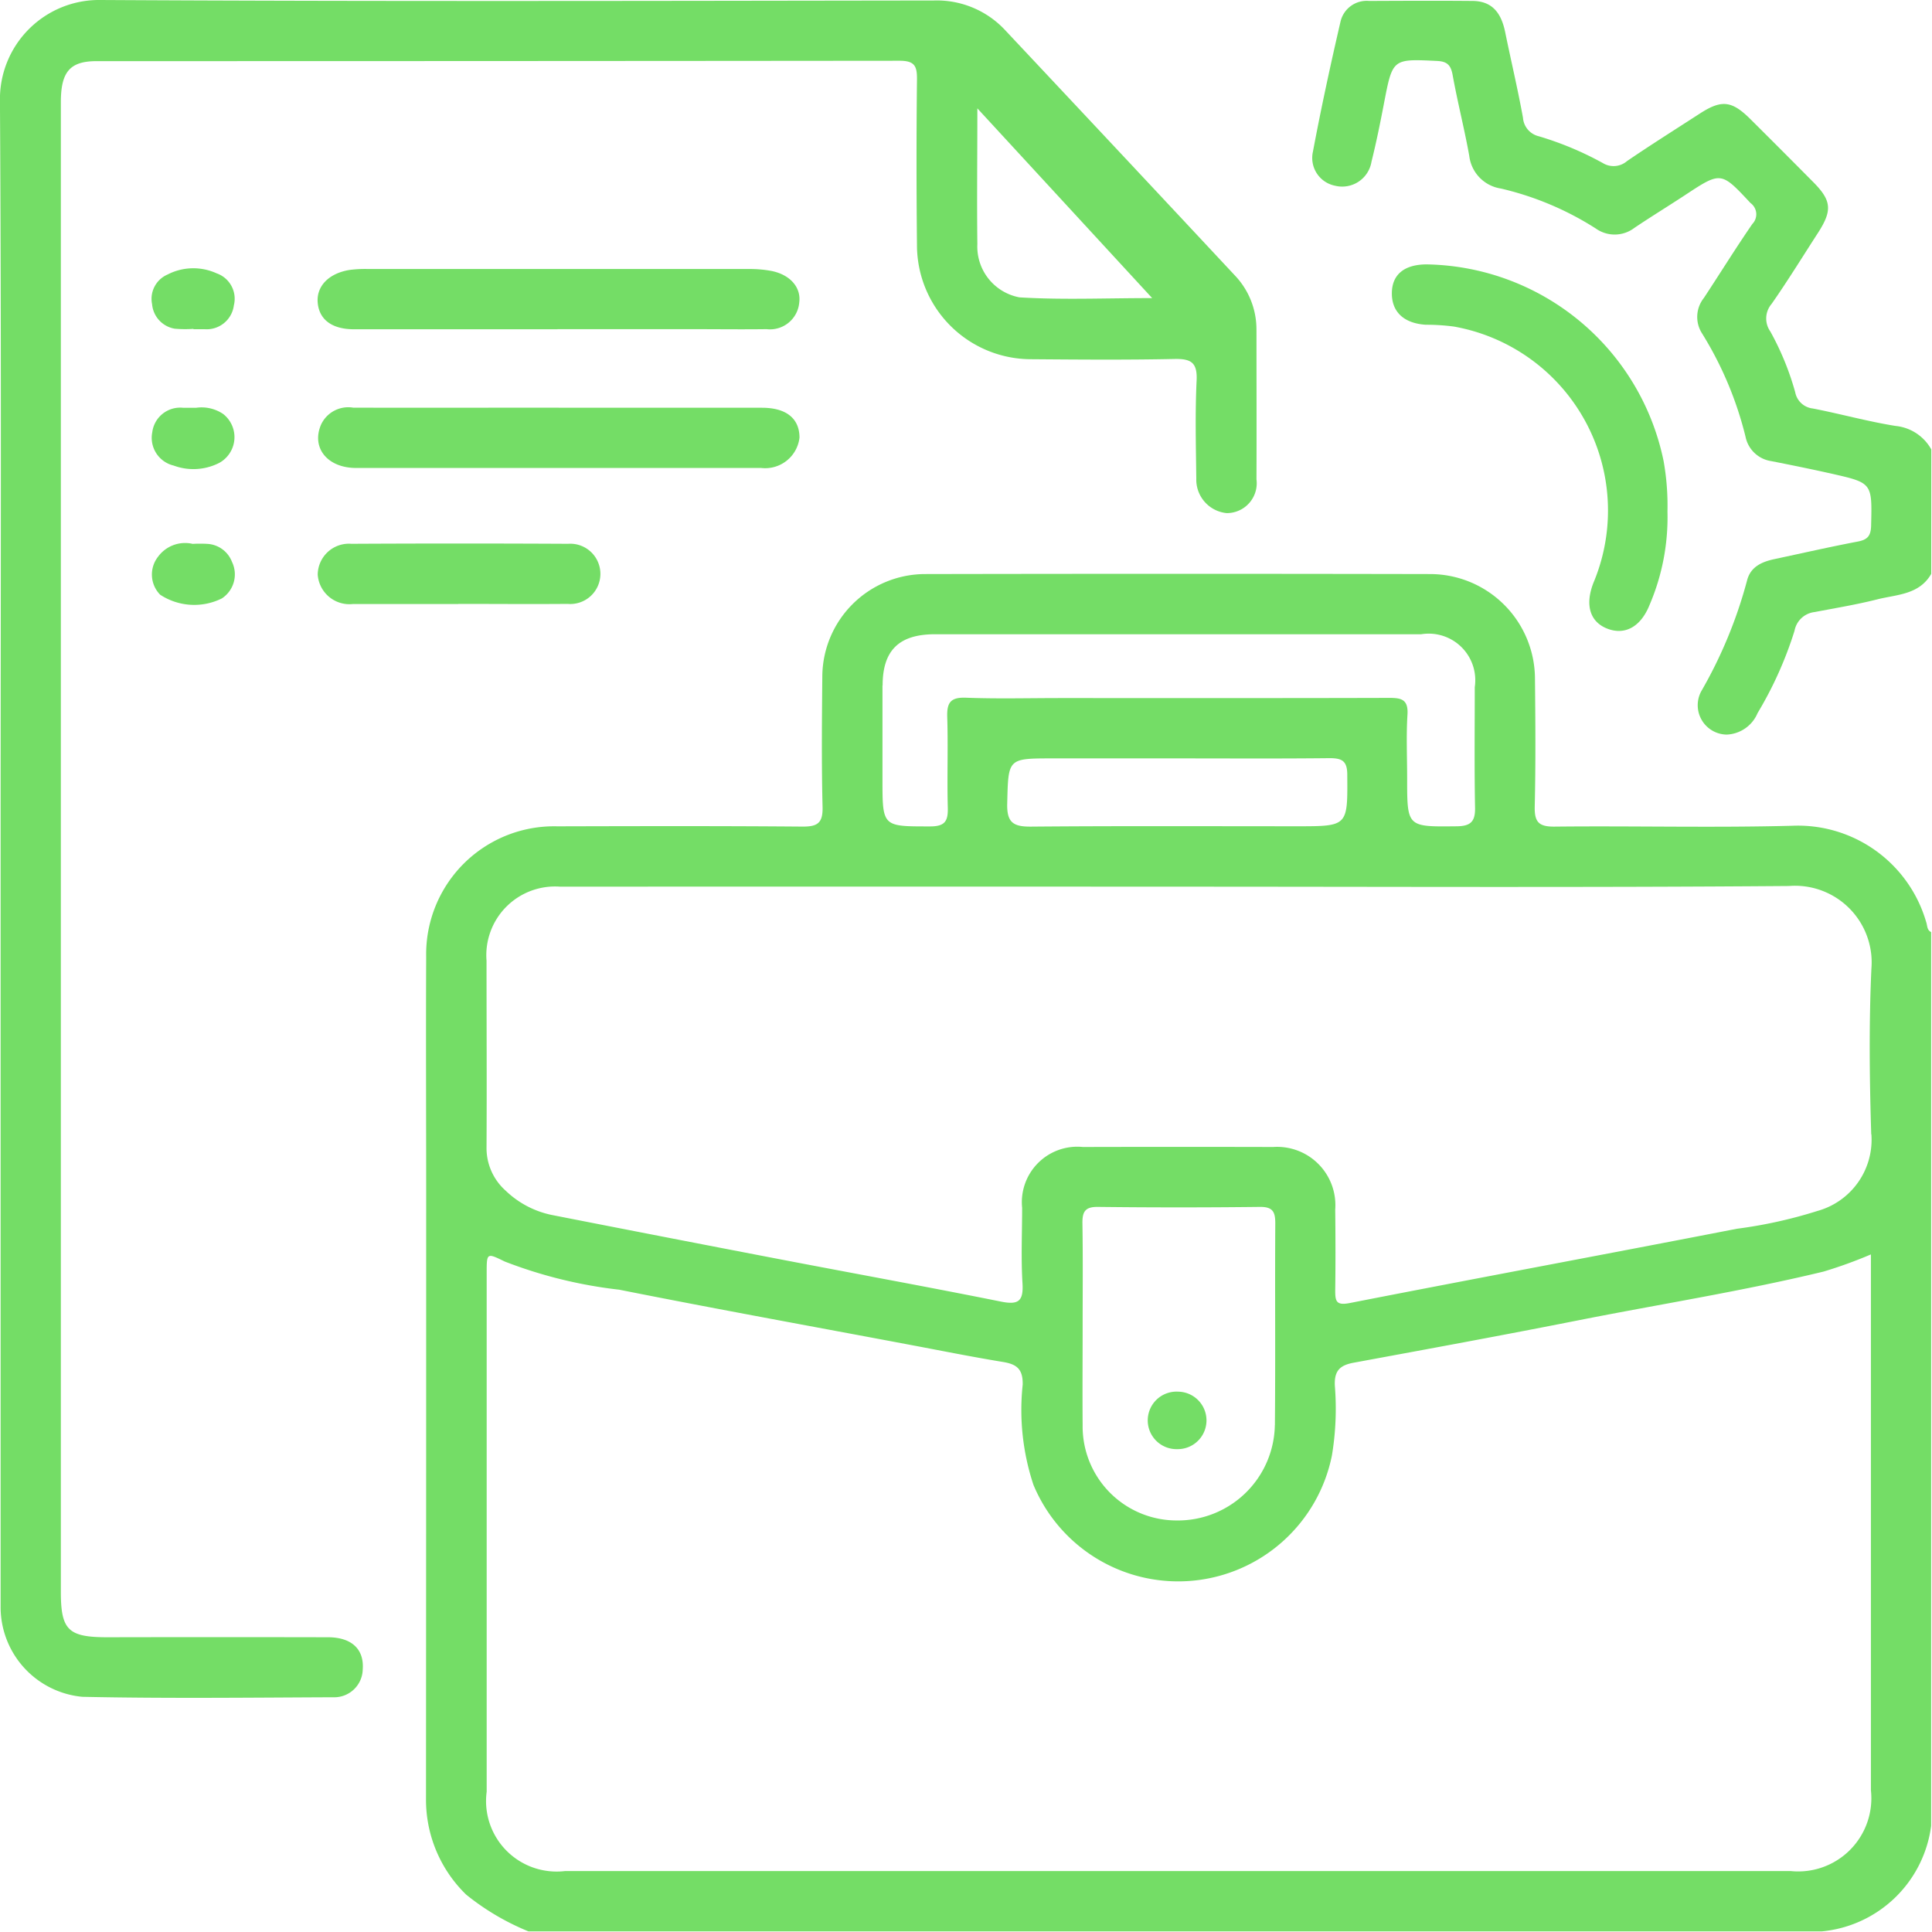
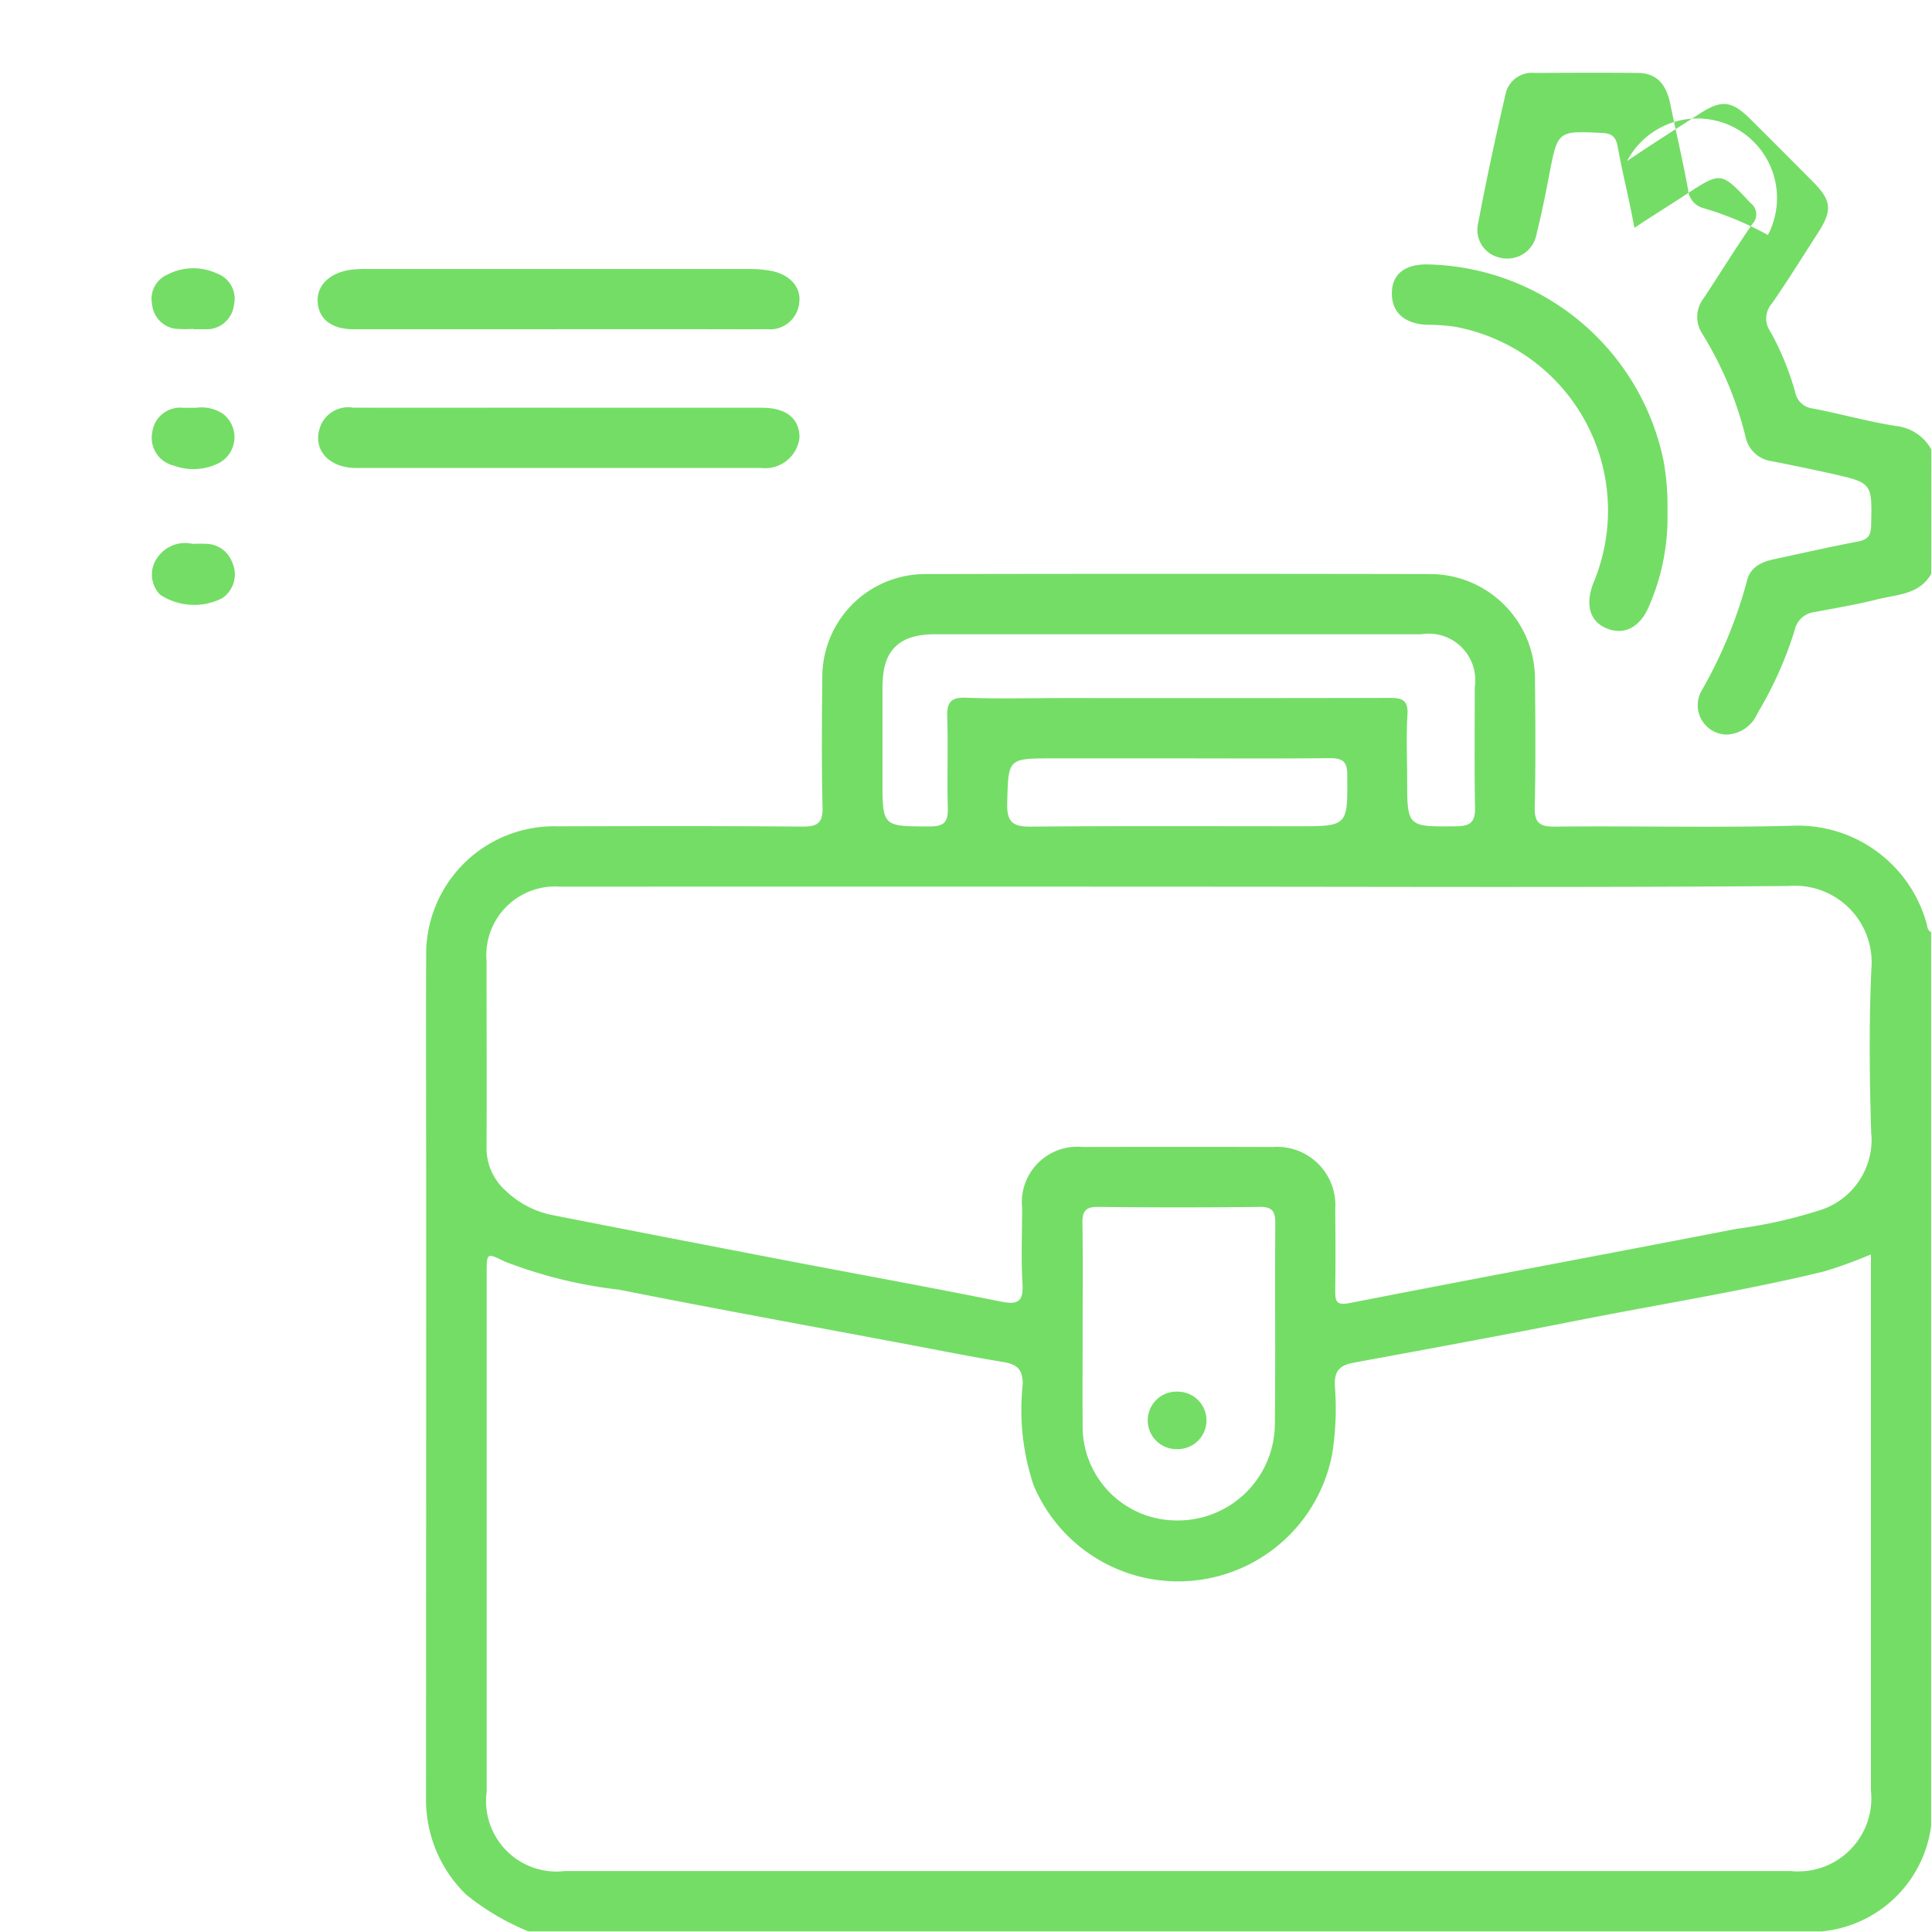
<svg xmlns="http://www.w3.org/2000/svg" width="65.751" height="65.751" viewBox="0 0 65.751 65.751">
  <defs>
    <clipPath id="a">
      <rect width="65.751" height="65.751" transform="translate(0)" fill="#74dd66" />
    </clipPath>
  </defs>
  <g transform="translate(0 0)" clip-path="url(#a)">
-     <path d="M368.352,19.671c-.409.715-1.173.7-1.836.868-.7.177-1.417.295-2.128.431a.786.786,0,0,0-.689.639,12.927,12.927,0,0,1-1.257,2.8,1.193,1.193,0,0,1-1.05.732,1,1,0,0,1-.868-1.473,15.51,15.51,0,0,0,1.56-3.772c.123-.48.519-.641.959-.733.938-.2,1.872-.413,2.812-.592.336-.064.443-.2.451-.546.034-1.444.047-1.449-1.34-1.762-.685-.155-1.374-.294-2.063-.43a1.048,1.048,0,0,1-.871-.829,12.122,12.122,0,0,0-1.485-3.524,1.038,1.038,0,0,1,.068-1.2c.552-.837,1.08-1.691,1.649-2.517a.472.472,0,0,0-.061-.711c-1.006-1.076-1-1.081-2.232-.269-.571.375-1.154.732-1.721,1.113a1.107,1.107,0,0,1-1.315.021,10.367,10.367,0,0,0-3.23-1.36,1.276,1.276,0,0,1-1.075-1.111c-.165-.921-.4-1.83-.566-2.752-.061-.339-.188-.463-.534-.479-1.514-.072-1.508-.081-1.8,1.431-.128.669-.263,1.338-.428,2a1.01,1.01,0,0,1-1.242.815.964.964,0,0,1-.75-1.161c.279-1.485.6-2.963.941-4.435a.913.913,0,0,1,.969-.692c1.176-.005,2.351-.011,3.527,0,.618.007.954.351,1.1,1.037.2.98.432,1.954.611,2.938a.7.7,0,0,0,.533.629,10.928,10.928,0,0,1,2.182.912A.7.7,0,0,0,358,5.622c.811-.553,1.643-1.076,2.467-1.61.749-.486,1.094-.451,1.737.189q1.069,1.063,2.129,2.133c.63.634.659.968.161,1.738-.522.806-1.025,1.626-1.575,2.412a.764.764,0,0,0-.045.935,9.462,9.462,0,0,1,.848,2.069.686.686,0,0,0,.6.555c.94.182,1.867.442,2.811.593a1.568,1.568,0,0,1,1.221.8Z" transform="translate(-302.627 -0.141)" fill="#74dd66" />
+     <path d="M368.352,19.671c-.409.715-1.173.7-1.836.868-.7.177-1.417.295-2.128.431a.786.786,0,0,0-.689.639,12.927,12.927,0,0,1-1.257,2.8,1.193,1.193,0,0,1-1.05.732,1,1,0,0,1-.868-1.473,15.51,15.51,0,0,0,1.56-3.772c.123-.48.519-.641.959-.733.938-.2,1.872-.413,2.812-.592.336-.064.443-.2.451-.546.034-1.444.047-1.449-1.34-1.762-.685-.155-1.374-.294-2.063-.43a1.048,1.048,0,0,1-.871-.829,12.122,12.122,0,0,0-1.485-3.524,1.038,1.038,0,0,1,.068-1.2c.552-.837,1.08-1.691,1.649-2.517a.472.472,0,0,0-.061-.711c-1.006-1.076-1-1.081-2.232-.269-.571.375-1.154.732-1.721,1.113c-.165-.921-.4-1.83-.566-2.752-.061-.339-.188-.463-.534-.479-1.514-.072-1.508-.081-1.8,1.431-.128.669-.263,1.338-.428,2a1.01,1.01,0,0,1-1.242.815.964.964,0,0,1-.75-1.161c.279-1.485.6-2.963.941-4.435a.913.913,0,0,1,.969-.692c1.176-.005,2.351-.011,3.527,0,.618.007.954.351,1.1,1.037.2.98.432,1.954.611,2.938a.7.7,0,0,0,.533.629,10.928,10.928,0,0,1,2.182.912A.7.7,0,0,0,358,5.622c.811-.553,1.643-1.076,2.467-1.61.749-.486,1.094-.451,1.737.189q1.069,1.063,2.129,2.133c.63.634.659.968.161,1.738-.522.806-1.025,1.626-1.575,2.412a.764.764,0,0,0-.045.935,9.462,9.462,0,0,1,.848,2.069.686.686,0,0,0,.6.555c.94.182,1.867.442,2.811.593a1.568,1.568,0,0,1,1.221.8Z" transform="translate(-302.627 -0.141)" fill="#74dd66" />
    <path d="M377.666,78.357a7.568,7.568,0,0,1-.609,3.182c-.3.748-.838,1.037-1.432.81s-.772-.8-.481-1.555a6.359,6.359,0,0,0-4.75-8.729,7.235,7.235,0,0,0-.957-.061c-.751-.05-1.166-.447-1.15-1.1.014-.615.43-.951,1.18-.954a8.374,8.374,0,0,1,8.067,6.689,8.617,8.617,0,0,1,.132,1.719" transform="translate(-320.918 -60.952)" fill="#74dd66" />
    <path d="M92.394,107.868q3.462,0,6.923,0c.825,0,1.276.364,1.277,1.016a1.176,1.176,0,0,1-1.306,1.033q-6.891,0-13.783,0c-.977,0-1.524-.683-1.2-1.461a1.02,1.02,0,0,1,1.1-.591c2.329.006,4.658,0,6.988,0" transform="translate(-73.385 -93.991)" fill="#74dd66" />
    <path d="M92.217,73.212q-3.461,0-6.923,0c-.752,0-1.189-.329-1.237-.91-.046-.555.376-.995,1.085-1.109a4.012,4.012,0,0,1,.638-.032q6.474,0,12.948,0a4.039,4.039,0,0,1,.761.064c.645.125,1.022.56.957,1.07a1,1,0,0,1-1.114.913c-.854.011-1.709,0-2.564,0H92.217" transform="translate(-73.245 -62.006)" fill="#74dd66" />
-     <path d="M88.866,145.885c-1.2,0-2.394,0-3.591,0a1.082,1.082,0,0,1-1.191-1,1.062,1.062,0,0,1,1.144-1.05q3.687-.019,7.375,0a1.026,1.026,0,1,1-.018,2.045c-1.239.011-2.479,0-3.719,0" transform="translate(-73.271 -125.328)" fill="#74dd66" />
    <path d="M41.563,143.809a4.485,4.485,0,0,1,.523,0,.954.954,0,0,1,.828.612.978.978,0,0,1-.345,1.244,2.113,2.113,0,0,1-2.1-.127.98.98,0,0,1-.074-1.288,1.14,1.14,0,0,1,1.171-.444" transform="translate(-35.019 -125.299)" fill="#74dd66" />
    <path d="M41.684,107.859a1.311,1.311,0,0,1,.92.211,1,1,0,0,1-.129,1.662,1.934,1.934,0,0,1-1.554.094.971.971,0,0,1-.73-1.134.957.957,0,0,1,1.05-.833h.442" transform="translate(-35.009 -93.981)" fill="#74dd66" />
    <path d="M41.554,73.037a3.939,3.939,0,0,1-.638-.006.926.926,0,0,1-.768-.834.9.9,0,0,1,.526-1.009,1.911,1.911,0,0,1,1.672-.04.916.916,0,0,1,.585,1.088.933.933,0,0,1-.992.813c-.128,0-.256,0-.384,0v-.012" transform="translate(-34.972 -61.845)" fill="#74dd66" />
    <path d="M163.8,163.678a4.545,4.545,0,0,0-4.573-3.291c-2.691.071-5.386,0-8.079.029-.542.005-.686-.159-.674-.686.034-1.453.023-2.907.008-4.36a3.573,3.573,0,0,0-3.558-3.549q-8.625-.017-17.25,0a3.507,3.507,0,0,0-3.445,3.437c-.014,1.5-.029,2.993.008,4.489.014.552-.175.672-.692.668-2.779-.023-5.558-.016-8.336-.009a4.354,4.354,0,0,0-4.462,4.446c-.012,2.687,0,5.373,0,8.06q0,10.292-.006,20.585a4.5,4.5,0,0,0,1.367,3.266,8.432,8.432,0,0,0,2.12,1.251h44.016a4.146,4.146,0,0,0,3.721-3.593V164.006c-.141-.066-.128-.211-.164-.328m-35.52-8.068c0-1.195.561-1.74,1.78-1.741q4.138,0,8.275,0t8.275,0a1.585,1.585,0,0,1,1.822,1.8c0,1.368-.016,2.737.01,4.105.009.479-.157.626-.628.631-1.683.018-1.683.033-1.683-1.621,0-.727-.034-1.456.011-2.18.034-.541-.235-.571-.656-.569-3.721.011-7.442.006-11.162.006-1.069,0-2.139.029-3.207-.012-.527-.02-.654.168-.638.66.033,1.025-.009,2.053.019,3.079.012.454-.089.641-.6.641-1.623,0-1.623.019-1.623-1.591,0-1.069,0-2.138,0-3.208m14.1,4.794c-3.014,0-6.027-.014-9.041.012-.6.005-.829-.132-.814-.776.038-1.545.007-1.546,1.539-1.546H138.3c1.731,0,3.463.011,5.194-.008.427,0,.6.1.6.564.013,1.754.03,1.754-1.709,1.754m19.53,15.229q0,8.79,0,17.58a2.489,2.489,0,0,1-2.736,2.747h-41.7a2.4,2.4,0,0,1-2.673-2.7q0-8.822,0-17.644c0-.7,0-.7.612-.4a15.655,15.655,0,0,0,3.9.96c3.278.653,6.568,1.249,9.853,1.868,1.067.2,2.132.415,3.2.59.471.077.687.237.677.773a8.092,8.092,0,0,0,.365,3.408,5.336,5.336,0,0,0,10.159-1,9.7,9.7,0,0,0,.1-2.361c-.028-.523.174-.708.642-.794,2.555-.471,5.11-.94,7.658-1.445,2.778-.55,5.578-.99,8.332-1.656a15.482,15.482,0,0,0,1.611-.584Zm-20.286,5.153a3.3,3.3,0,0,1-3.352,3.243,3.2,3.2,0,0,1-3.189-3.24c-.009-1.111,0-2.223,0-3.334,0-1.175.012-2.351-.007-3.526-.006-.393.077-.576.524-.571q2.756.032,5.513,0c.446-.005.528.173.526.568-.014,2.287.008,4.573-.013,6.86m20.3-9.9a2.514,2.514,0,0,1-1.836,2.61,15.86,15.86,0,0,1-2.741.606c-4.388.853-8.783,1.668-13.17,2.527-.465.091-.5-.056-.5-.426.013-.919.01-1.839,0-2.758a1.983,1.983,0,0,0-2.112-2.126q-3.239-.008-6.478,0a1.888,1.888,0,0,0-2.065,2.071c0,.855-.04,1.713.012,2.565.037.609-.134.746-.731.626-2.462-.495-4.933-.944-7.4-1.417q-3.919-.752-7.835-1.521a3.193,3.193,0,0,1-1.626-.84,1.937,1.937,0,0,1-.648-1.474c.012-2.116,0-4.233,0-6.35a2.339,2.339,0,0,1,2.509-2.519q10.519-.006,21.037,0c6.927,0,13.854.032,20.78-.023a2.608,2.608,0,0,1,2.805,2.809c-.086,1.877-.064,3.763-.006,5.643" transform="translate(-98.243 -132.284)" fill="#74dd66" />
-     <path d="M42.762,11.241a2.657,2.657,0,0,0-.73-1.863q-3.893-4.169-7.8-8.328A3.176,3.176,0,0,0,31.783.017C22.33.029,12.877.053,3.424,0A3.374,3.374,0,0,0,0,3.4C.053,11.89.023,20.381.023,28.872q0,6.705,0,13.41,0,6.192,0,12.383a3.068,3.068,0,0,0,2.781,3.082c2.843.06,5.689.027,8.533.015a.97.97,0,0,0,1.01-.952c.05-.683-.378-1.089-1.184-1.09q-3.753-.008-7.507,0c-1.334,0-1.583-.244-1.583-1.551q0-3.465,0-6.929,0-21.879,0-43.759c0-1.036.307-1.4,1.216-1.4q13.666,0,27.333-.013c.515,0,.592.191.587.637-.021,1.882-.019,3.764,0,5.646a3.886,3.886,0,0,0,3.879,3.874c1.625.013,3.251.026,4.876-.008.566-.012.792.113.762.732-.053,1.11-.024,2.224-.011,3.336a1.145,1.145,0,0,0,1.032,1.177,1.016,1.016,0,0,0,1.016-1.15c.007-1.69,0-3.379,0-5.069m-8.07-1.124a1.758,1.758,0,0,1-1.429-1.81c-.018-1.474,0-2.948,0-4.621l5.949,6.457c-1.6,0-3.061.064-4.515-.025" transform="translate(-0.002 0)" fill="#74dd66" />
    <path d="M304.663,370.17a.979.979,0,1,1,.029-1.956.978.978,0,1,1-.029,1.956" transform="translate(-264.596 -320.852)" fill="#74dd66" />
  </g>
</svg>